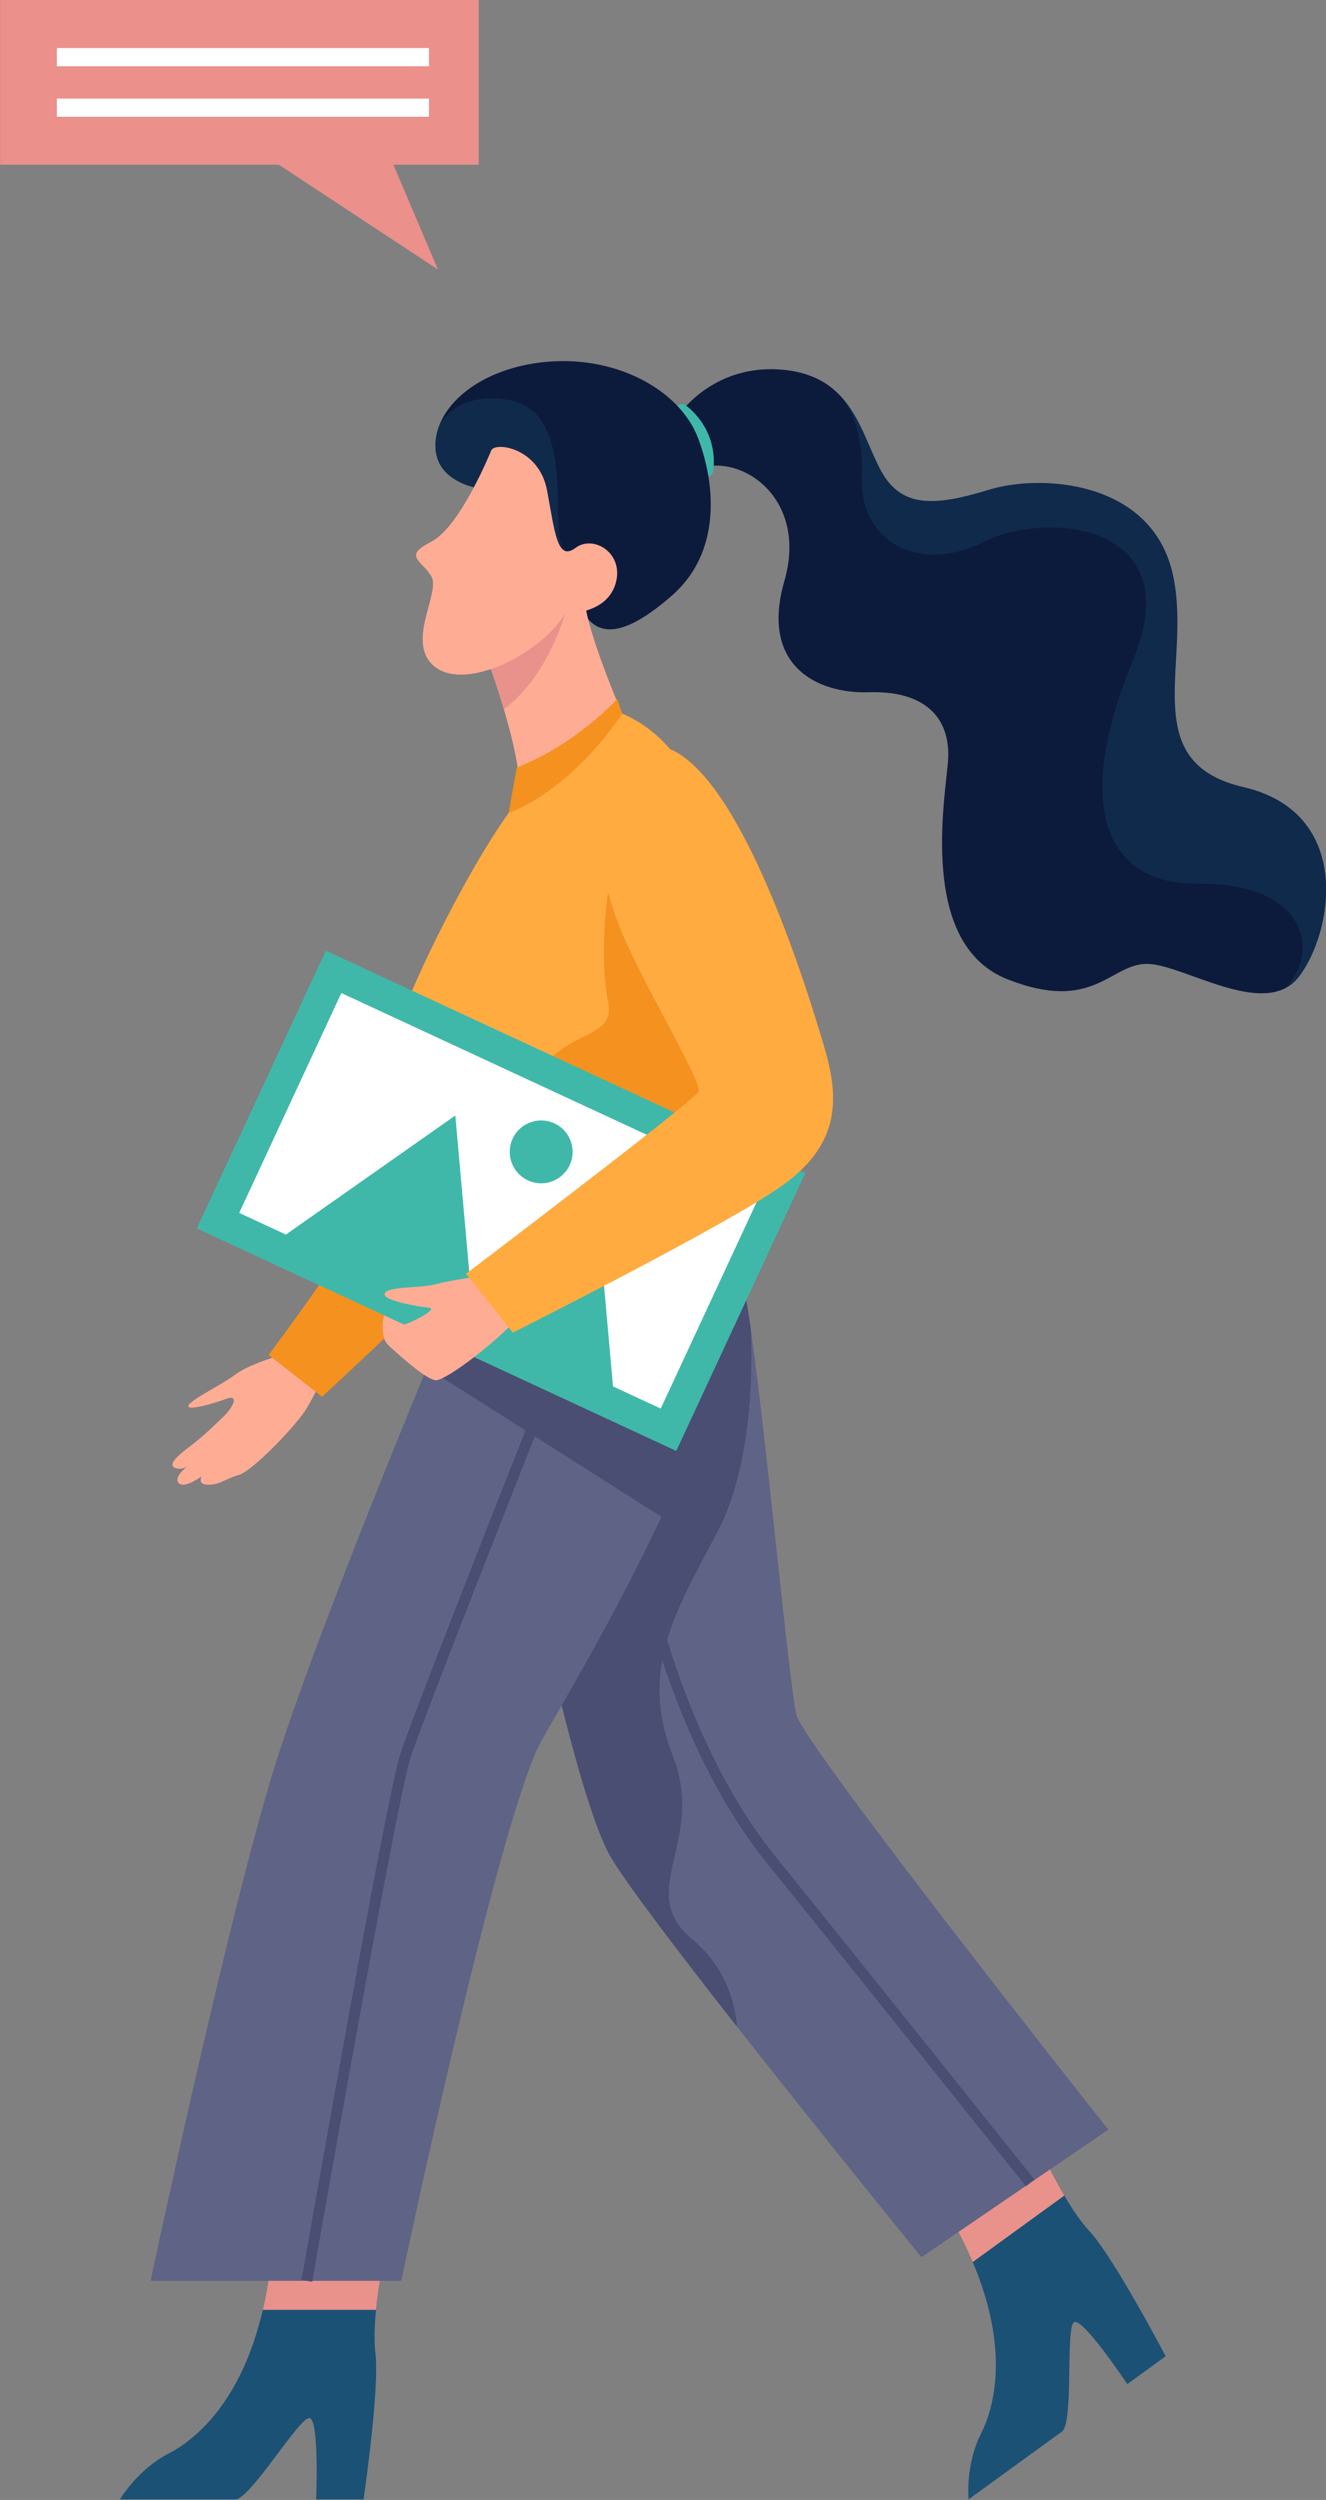
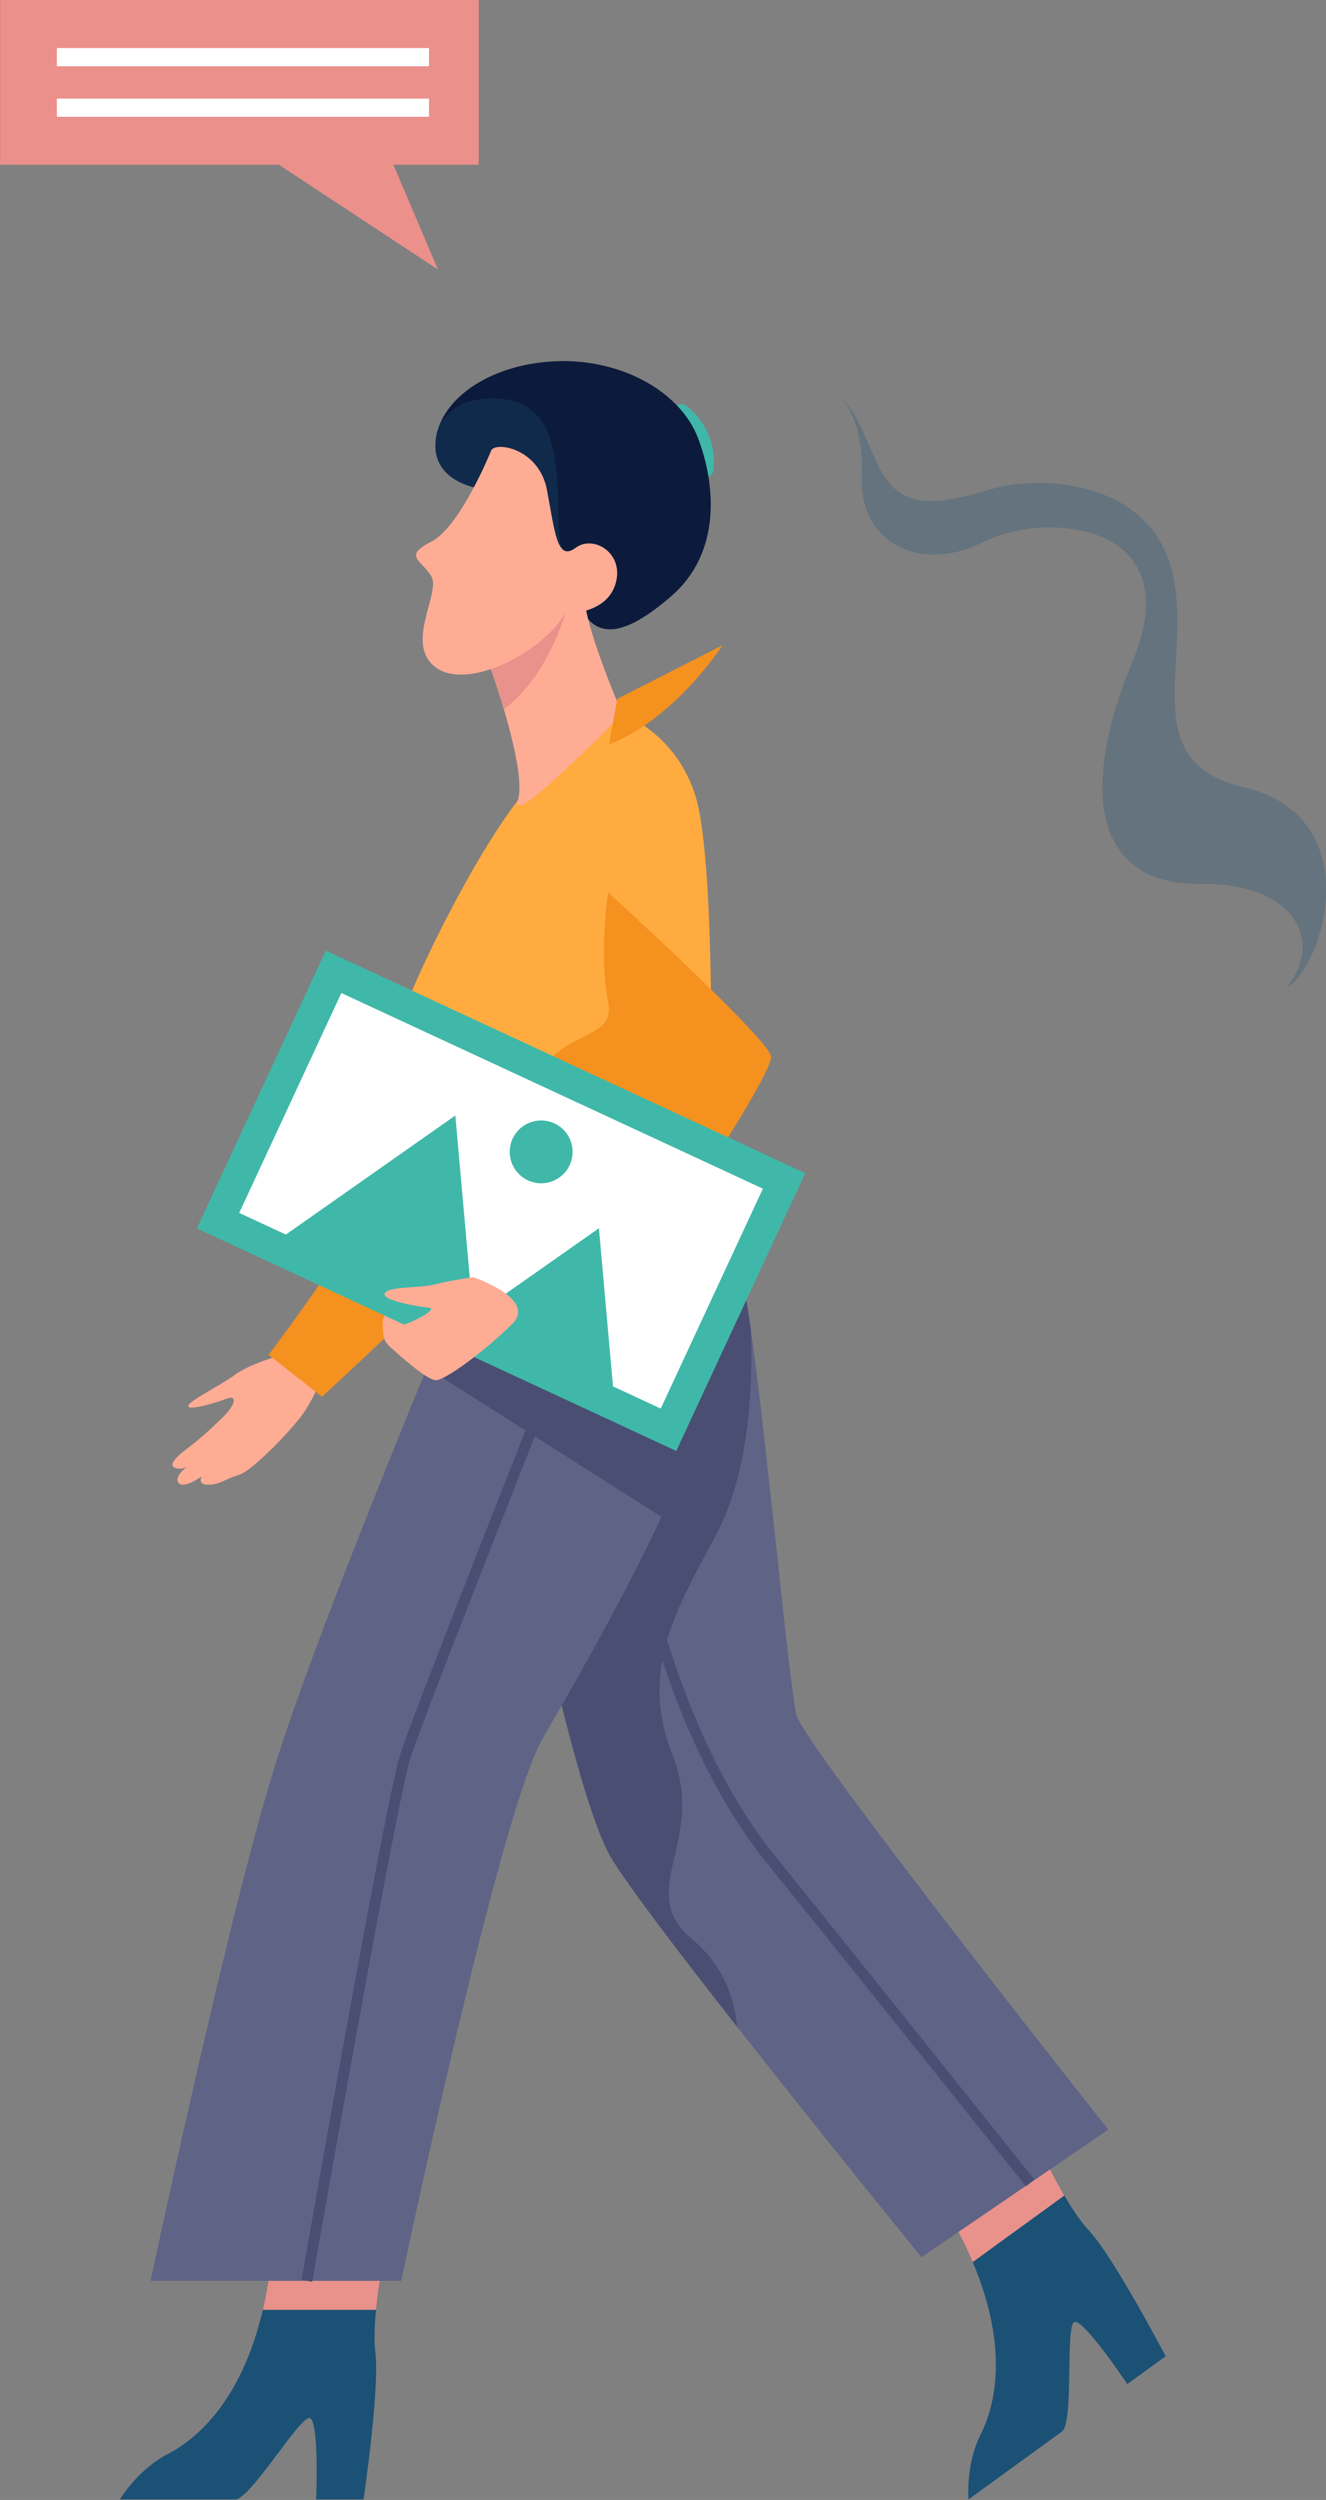
<svg xmlns="http://www.w3.org/2000/svg" xmlns:ns1="http://sodipodi.sourceforge.net/DTD/sodipodi-0.dtd" xmlns:ns2="http://www.inkscape.org/namespaces/inkscape" width="362" height="682" viewBox="0 0 362 682" fill="none" version="1.1" id="svg173" ns1:docname="talking-woman.svg" ns2:version="1.3.2 (091e20e, 2023-11-25, custom)">
  <rect x="0" y="0" width="362" height="682" fill="#808080" stroke="none" />
  <defs id="defs173" />
  <ns1:namedview id="namedview173" pagecolor="#ffffff" bordercolor="#000000" borderopacity="0.25" ns2:showpageshadow="2" ns2:pageopacity="0.0" ns2:pagecheckerboard="true" ns2:deskcolor="#d1d1d1" ns2:zoom="0.51390103" ns2:cx="389.18" ns2:cy="284.1014" ns2:window-width="2558" ns2:window-height="1360" ns2:window-x="2553" ns2:window-y="0" ns2:window-maximized="0" ns2:current-layer="svg173" />
  <g ns2:groupmode="layer" id="layer1" ns2:label="Layer 1" />
  <g id="g173" transform="matrix(1,0,0,0.999,-1065.555,-109.695)">
    <path d="m 1362.98,719.084 c 6.66,7.168 20.8,34.155 20.8,34.155 l -10.47,7.61 c 0,0 -11.99,-18.017 -14.48,-16.937 -2.49,1.079 -0.04,27.484 -3.37,29.902 -3.34,2.418 -25.48,18.502 -25.48,18.502 0,0 -0.94,-9.305 3.37,-17.898 3.82,-7.599 7.75,-23.273 -2.24,-46.903 -1.29,-3.066 -2.81,-6.261 -4.61,-9.586 l 23,-21.428 c 0,0 2.84,6.391 6.62,12.846 2.09,3.584 4.47,7.189 6.86,9.737 z" fill="#1b5175" id="path105" />
    <path d="m 1065.58,109.783 h 130.67 v 45.004 h -23.29 l 12.15,28.617 -43.43,-28.617 h -76.1 z" fill="#eb908b" id="path49" />
    <path d="m 1182.67,122.932 h -101.59 v 4.965 h 101.59 z" fill="#ffffff" id="path50" />
    <path d="m 1182.67,136.727 h -101.59 v 4.965 h 101.59 z" fill="#ffffff" id="path51" />
-     <path d="m 1420.16,376.522 c -1,1.306 -2.17,2.288 -3.45,2.99 -10.66,5.862 -29.8,-6.898 -38.54,-6.488 -9.8,0.475 -14.47,13.3 -37.57,4.2 -23.09,-9.1 -17.72,-45.015 -16.32,-58.552 1.4,-13.526 -7,-20.294 -21.46,-19.83 -14.46,0.475 -29.72,-7.459 -23.14,-30.323 6.58,-22.852 -11.96,-34.846 -23.04,-30.787 -11.09,4.059 -5.14,-15.393 -5.14,-15.393 0,0 9.47,-13.483 28.18,-11.529 5.86,0.615 10.09,2.547 13.32,5.224 0,0 0.01,0 0.02,0.022 0.74,0.626 1.44,1.296 2.09,1.986 0.01,0.022 0.03,0.033 0.04,0.054 5.41,5.862 7.53,14.055 10.95,20.327 5.6,10.266 14.93,9.564 29.4,5.138 14.46,-4.436 43.61,-2.385 49.91,21.785 6.3,24.169 -10.49,52.398 19.6,59.404 30.08,6.973 24.48,39.638 15.15,51.772 z" fill="#0c1b3c" id="path98" />
    <path d="m 1252.63,220.408 c 0,0 8.73,5.754 7.73,17.423 0,0 0.01,3.368 -3.82,1.641 -3.84,-1.727 -6.95,-14.368 -6.62,-17.088 0.34,-2.731 1.75,-2.299 2.71,-1.976 z" fill="#3fb8a9" id="path99" />
    <path d="m 1248.95,272.481 c -13.37,11.658 -19.94,10.849 -23.83,5.128 -1.46,-2.127 -5.5,-7.406 -10,-13.181 -7.56,-9.726 -16.4,-20.867 -16.4,-20.867 0,0 -14,-0.885 -14.3,-11.712 -0.05,-2.073 0.34,-4.145 1.17,-6.153 3.45,-8.506 14.4,-15.868 29.63,-17.121 18.82,-1.554 35.92,7.783 40.9,20.845 4.95,13.051 6.21,31.402 -7.17,43.061 z" fill="#0c1b3c" id="path100" />
    <g opacity="0.52" id="g101">
      <path opacity="0.52" d="m 1215.12,264.427 c -7.56,-9.727 -16.4,-20.867 -16.4,-20.867 0,0 -14,-0.885 -14.3,-11.712 -0.05,-2.073 0.34,-4.146 1.17,-6.153 2.78,-4.351 8.01,-8.097 17.8,-6.866 20.99,2.645 11.25,37.717 16.43,41.409 1.9,1.36 -0.67,2.85 -4.7,4.189 z" fill="#1b5175" id="path101" />
    </g>
    <path d="m 1140.73,480.325 c 0,0 -7.42,2.181 -11.07,4.933 -3.65,2.753 -12.52,7.028 -12.7,8.464 -0.17,1.435 7.45,-0.799 10.45,-1.965 3,-1.166 2.53,1.706 -1.21,5.246 -3.73,3.541 -5.25,5.095 -9.55,8.366 -4.31,3.282 -4.81,4.75 -3.15,5.344 1.65,0.594 3.18,-0.486 3.18,-0.486 0,0 -3.86,2.936 -2.33,4.577 1.53,1.641 6.26,-1.846 6.26,-1.846 0,0 -1.34,2.364 1.92,2.289 3.26,-0.076 4.38,-1.544 8.23,-2.678 3.85,-1.133 15.47,-13.385 18.17,-17.649 2.7,-4.264 4.06,-7.956 4.06,-7.956 z" fill="#ffac95" id="path102" />
    <path d="m 1220.76,379.512 c 0,0 7.11,35.536 -10.27,55.431 -17.38,19.895 -57.02,56.285 -57.02,56.285 l -14.58,-11.432 c 0,0 35.7,-47.238 40.6,-65.374 1.05,-3.864 2.02,-11.291 2.02,-11.291 z" fill="#f5911f" id="path103" />
    <path d="m 1170.4,475.133 c 0,0 -1.1,-4.102 0.54,-7.697 1.64,-3.595 9.44,7.168 9.44,7.168 l 2.05,8.96 z" fill="#ffac95" id="path104" />
    <path d="m 1326.5,717.94 23,-21.427 c 0,0 2.84,6.39 6.62,12.845 l -25.01,18.158 c -1.29,-3.055 -2.83,-6.251 -4.61,-9.576 z" fill="#e9928b" id="path106" />
    <path d="m 1368.12,691.353 -51.01,34.846 c 0,0 -26.68,-32.806 -50.35,-62.956 -15.78,-20.132 -30.22,-39.067 -34.45,-46.299 -8.54,-14.573 -20.74,-72.175 -25.11,-93.775 -1.04,-5.139 -1.64,-8.247 -1.64,-8.247 l 6.25,-17.542 12.13,-34.058 0.9,-2.526 c 0,0 8.75,-4.512 18.5,-6.93 2.59,-0.648 5.27,-1.145 7.85,-1.371 7.95,-0.68 15.2,1.209 17.46,9.294 0.13,0.475 0.25,0.972 0.35,1.49 0.45,2.418 0.95,5.516 1.47,9.111 4.39,30.614 10.58,98.147 12.52,105.736 2.19,8.484 85.13,113.227 85.13,113.227 z" fill="#5f6386" id="path107" />
    <path d="m 1266.76,663.245 c -15.78,-20.133 -30.22,-39.067 -34.45,-46.299 -8.54,-14.573 -20.74,-72.175 -25.11,-93.775 1.21,-4.836 2.14,-8.032 2.6,-8.723 2.62,-3.94 60.68,-42.035 60.68,-42.035 0,0 2.42,34.058 -9.09,55.788 -11.51,21.741 -21.36,37.674 -12.16,61.088 9.2,23.425 -10.51,36.908 5.26,50.045 9.12,7.6 11.71,17.186 12.27,23.911 z" fill="#4a4e73" id="path108" />
    <path d="m 1168.05,752.465 c 1.17,9.715 -3.24,39.865 -3.24,39.865 h -12.95 c 0,0 0.89,-21.622 -1.77,-22.216 -2.64,-0.593 -16.18,22.216 -20.3,22.216 -4.13,0 -31.49,0 -31.49,0 0,0 4.71,-8.085 13.25,-12.5 7.55,-3.908 19.94,-14.282 25.75,-39.261 0.76,-3.239 1.41,-6.725 1.91,-10.46 l 31.19,-3.822 c 0,0 -1.46,6.833 -2.19,14.293 -0.4,4.102 -0.59,8.42 -0.16,11.885 z" fill="#1b5175" id="path109" />
    <path d="m 1139.21,730.098 31.19,-3.822 c 0,0 -1.46,6.834 -2.19,14.293 h -30.91 c 0.76,-3.249 1.4,-6.725 1.91,-10.471 z" fill="#e9928b" id="path110" />
    <path d="m 1197.48,446.507 c 0,0 -44.78,105.131 -57.85,148.667 -13.06,43.546 -32.96,137.472 -32.96,137.472 h 68.43 c 0,0 26.74,-127.519 38.57,-148.051 11.82,-20.532 55.98,-95.179 49.13,-121.928 -6.85,-26.739 -65.32,-16.16 -65.32,-16.16 z" fill="#5f6386" id="path111" />
    <path d="m 1270.49,472.412 -20.76,53.877 -67.28,-42.726 41.5,-20.219 19.4,-9.456 5.43,-2.656 2.42,1.285 17.46,9.294 c 0.13,0.475 0.25,0.972 0.35,1.49 0.46,2.407 0.95,5.505 1.48,9.111 z" fill="#4a4e73" id="path112" />
    <path d="m 1235.43,304.716 c 0,0 -16.17,6.801 -29.86,25.465 -13.69,18.664 -29.86,53.359 -31.1,59.955 -1.24,6.595 10.66,59.015 10.62,72.541 -0.04,13.526 63.65,8.528 81.69,-0.183 0,0 -7.09,-49.581 -7.09,-56.425 0,-6.844 0.63,-52.873 -3.11,-74.02 -3.74,-21.148 -21.15,-27.333 -21.15,-27.333 z" fill="#ffab40" id="path113" />
    <path d="m 1231.56,353.486 c 0,0 -2.56,17.024 0,29.837 2.56,12.814 -17.43,5.02 -24.36,31.1 -6.93,26.081 52.4,13.429 52.4,13.429 0,0 16.35,-25.141 16.47,-29.416 0.12,-4.264 -44.51,-44.95 -44.51,-44.95 z" fill="#f5911f" id="path114" />
    <path d="m 1235.43,304.716 c 0,0 -31.26,32.147 -28.51,23.684 1.51,-4.663 -1.12,-15.814 -3.8,-24.893 -2.19,-7.416 -4.4,-13.45 -4.4,-13.45 0,0 6.01,-6.11 12.3,-11.324 6.66,-5.527 13.64,-10.039 14.1,-5.16 0.88,9.489 10.31,31.143 10.31,31.143 z" fill="#ffac95" id="path115" />
    <path d="m 1154.51,369.406 -35.22,75.851 130.89,60.767 35.21,-75.851 z" fill="#3fb8a9" id="path116" />
    <path d="m 1158.74,380.976 -27.88,60.047 115.08,53.431 27.88,-60.048 z" fill="#ffffff" id="path117" />
    <path d="m 1142.66,447.596 47.2,-33.172 5.12,57.461 z" fill="#3fb8a9" id="path118" />
    <path d="m 1192.55,470.871 36.51,-25.659 3.96,44.453 z" fill="#3fb8a9" id="path119" />
    <path d="m 1220.95,428.237 c 2.14,-4.226 0.46,-9.391 -3.77,-11.535 -4.23,-2.145 -9.39,-0.456 -11.54,3.771 -2.14,4.226 -0.45,9.391 3.77,11.535 4.23,2.145 9.4,0.456 11.54,-3.771 z" fill="#3fb8a9" id="path120" />
    <path d="m 1194.74,458.562 c 0,0 -6.09,0.864 -10.38,1.965 -4.31,1.101 -12.78,0.497 -13.77,2.461 -0.98,1.965 9.52,3.692 12.08,3.93 2.56,0.237 -3.96,3.843 -7.65,4.868 -3.69,1.026 -6.64,2.505 -2.83,5.948 3.81,3.444 9.72,8.604 12.17,8.971 2.46,0.367 14.5,-8.733 21.14,-15.491 6.64,-6.758 -10.76,-12.652 -10.76,-12.652 z" fill="#ffac95" id="path121" />
-     <path d="m 1236.04,316.178 c -11.73,8.982 -7.16,32.04 -1.24,46.969 5.91,14.929 22.7,42.305 21.46,44.788 -1.24,2.494 -63.49,49.721 -63.49,49.721 l 12.79,16.063 c 0,0 59.09,-29.708 73.72,-40.276 14.61,-10.579 15.85,-22.086 11.5,-37.015 -4.35,-14.93 -29.54,-99.529 -54.74,-80.25 z" fill="#ffab40" id="path122" />
    <path d="m 1150.78,732.904 -2.91,-0.507 c 0.94,-5.376 23.07,-131.676 26.95,-143.561 3.88,-11.821 34.32,-88.723 35.61,-91.983 l 2.75,1.09 c -0.31,0.799 -31.71,80.076 -35.55,91.821 -3.81,11.669 -26.61,141.823 -26.85,143.14 z" fill="#4a4e73" id="path123" />
    <path d="m 1345.64,706.845 c -0.46,-0.582 -46.57,-58.389 -70.73,-88.28 -24.37,-30.161 -33.39,-72.509 -33.48,-72.93 l 2.89,-0.605 c 0.09,0.421 8.97,42.079 32.89,71.667 24.16,29.891 70.28,87.709 70.74,88.292 z" fill="#4a4e73" id="path124" />
    <g opacity="0.52" id="g125">
      <path opacity="0.52" d="m 1420.16,376.521 c -1,1.306 -2.17,2.289 -3.45,2.99 10.37,-12.349 2.76,-28.714 -23.86,-28.379 -26.62,0.324 -33.84,-22.68 -18.07,-60.797 15.77,-38.117 -23.99,-41.085 -40.75,-32.536 -16.77,8.55 -33.86,0.659 -33.2,-17.833 0.45,-12.371 -3.21,-18.891 -5.69,-21.86 5.41,5.862 7.53,14.055 10.95,20.327 5.6,10.266 14.93,9.564 29.39,5.139 14.47,-4.437 43.62,-2.386 49.92,21.784 6.3,24.169 -10.49,52.398 19.6,59.404 30.09,6.963 24.49,39.628 15.16,51.761 z" fill="#1b5175" id="path125" />
    </g>
    <path d="m 1219.87,277.307 c 0,0 -4.68,17.164 -16.75,26.199 -2.19,-7.416 -4.4,-13.451 -4.4,-13.451 0,0 6.01,-6.109 12.3,-11.323 z" fill="#e9928b" id="path126" />
    <path d="m 1199.65,232.834 c 0,0 -8.4,20.834 -16.33,24.882 -7.93,4.048 -2.64,4.976 0,9.488 2.65,4.513 -7.47,18.503 1.24,24.883 8.71,6.379 28.93,-4.049 35.3,-14.779 0,0 11.04,0.465 13.69,-7.934 2.64,-8.398 -5.91,-13.688 -10.88,-9.953 -4.98,3.735 -5.6,-4.048 -7.77,-15.706 -2.19,-11.659 -14.18,-13.364 -15.25,-10.881 z" fill="#ffac95" id="path127" />
-     <path d="m 1234.06,300.659 c 0,0 -10.72,12.101 -27.42,18.751 l -2.23,12.382 c 0,0 15.62,-4.783 31.02,-27.063 z" fill="#f5911f" id="path150" />
+     <path d="m 1234.06,300.659 l -2.23,12.382 c 0,0 15.62,-4.783 31.02,-27.063 z" fill="#f5911f" id="path150" />
  </g>
</svg>